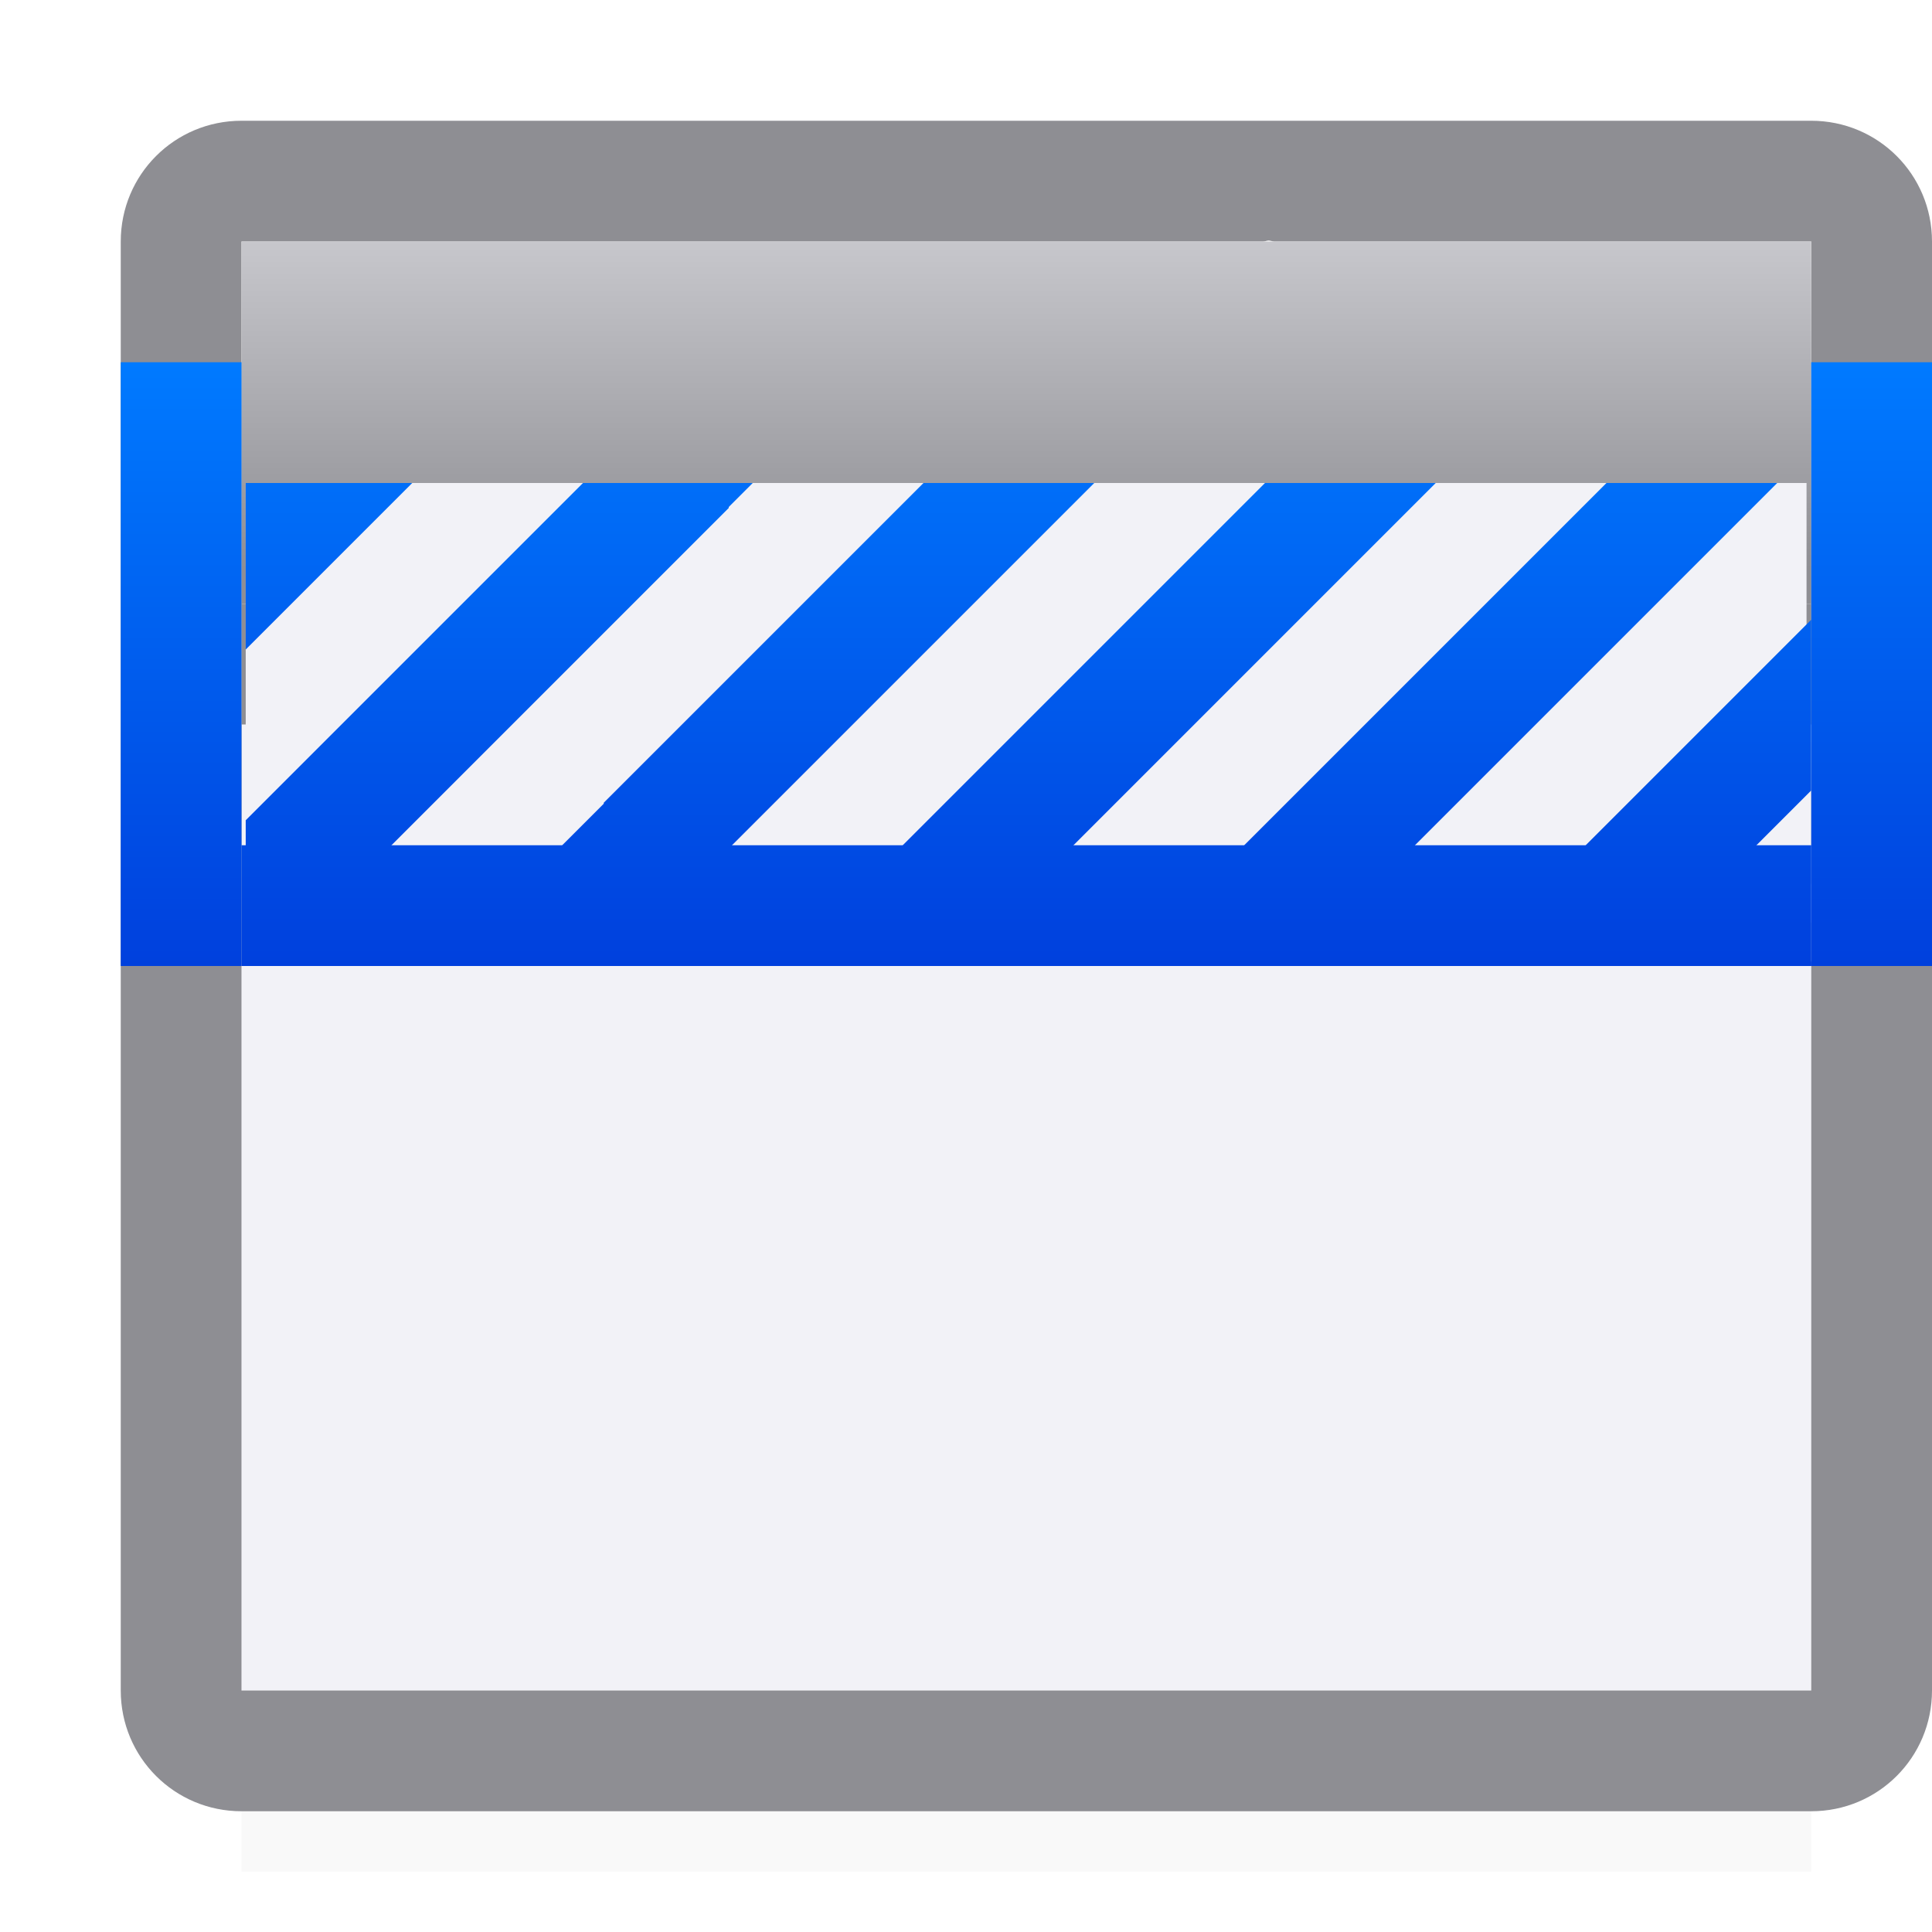
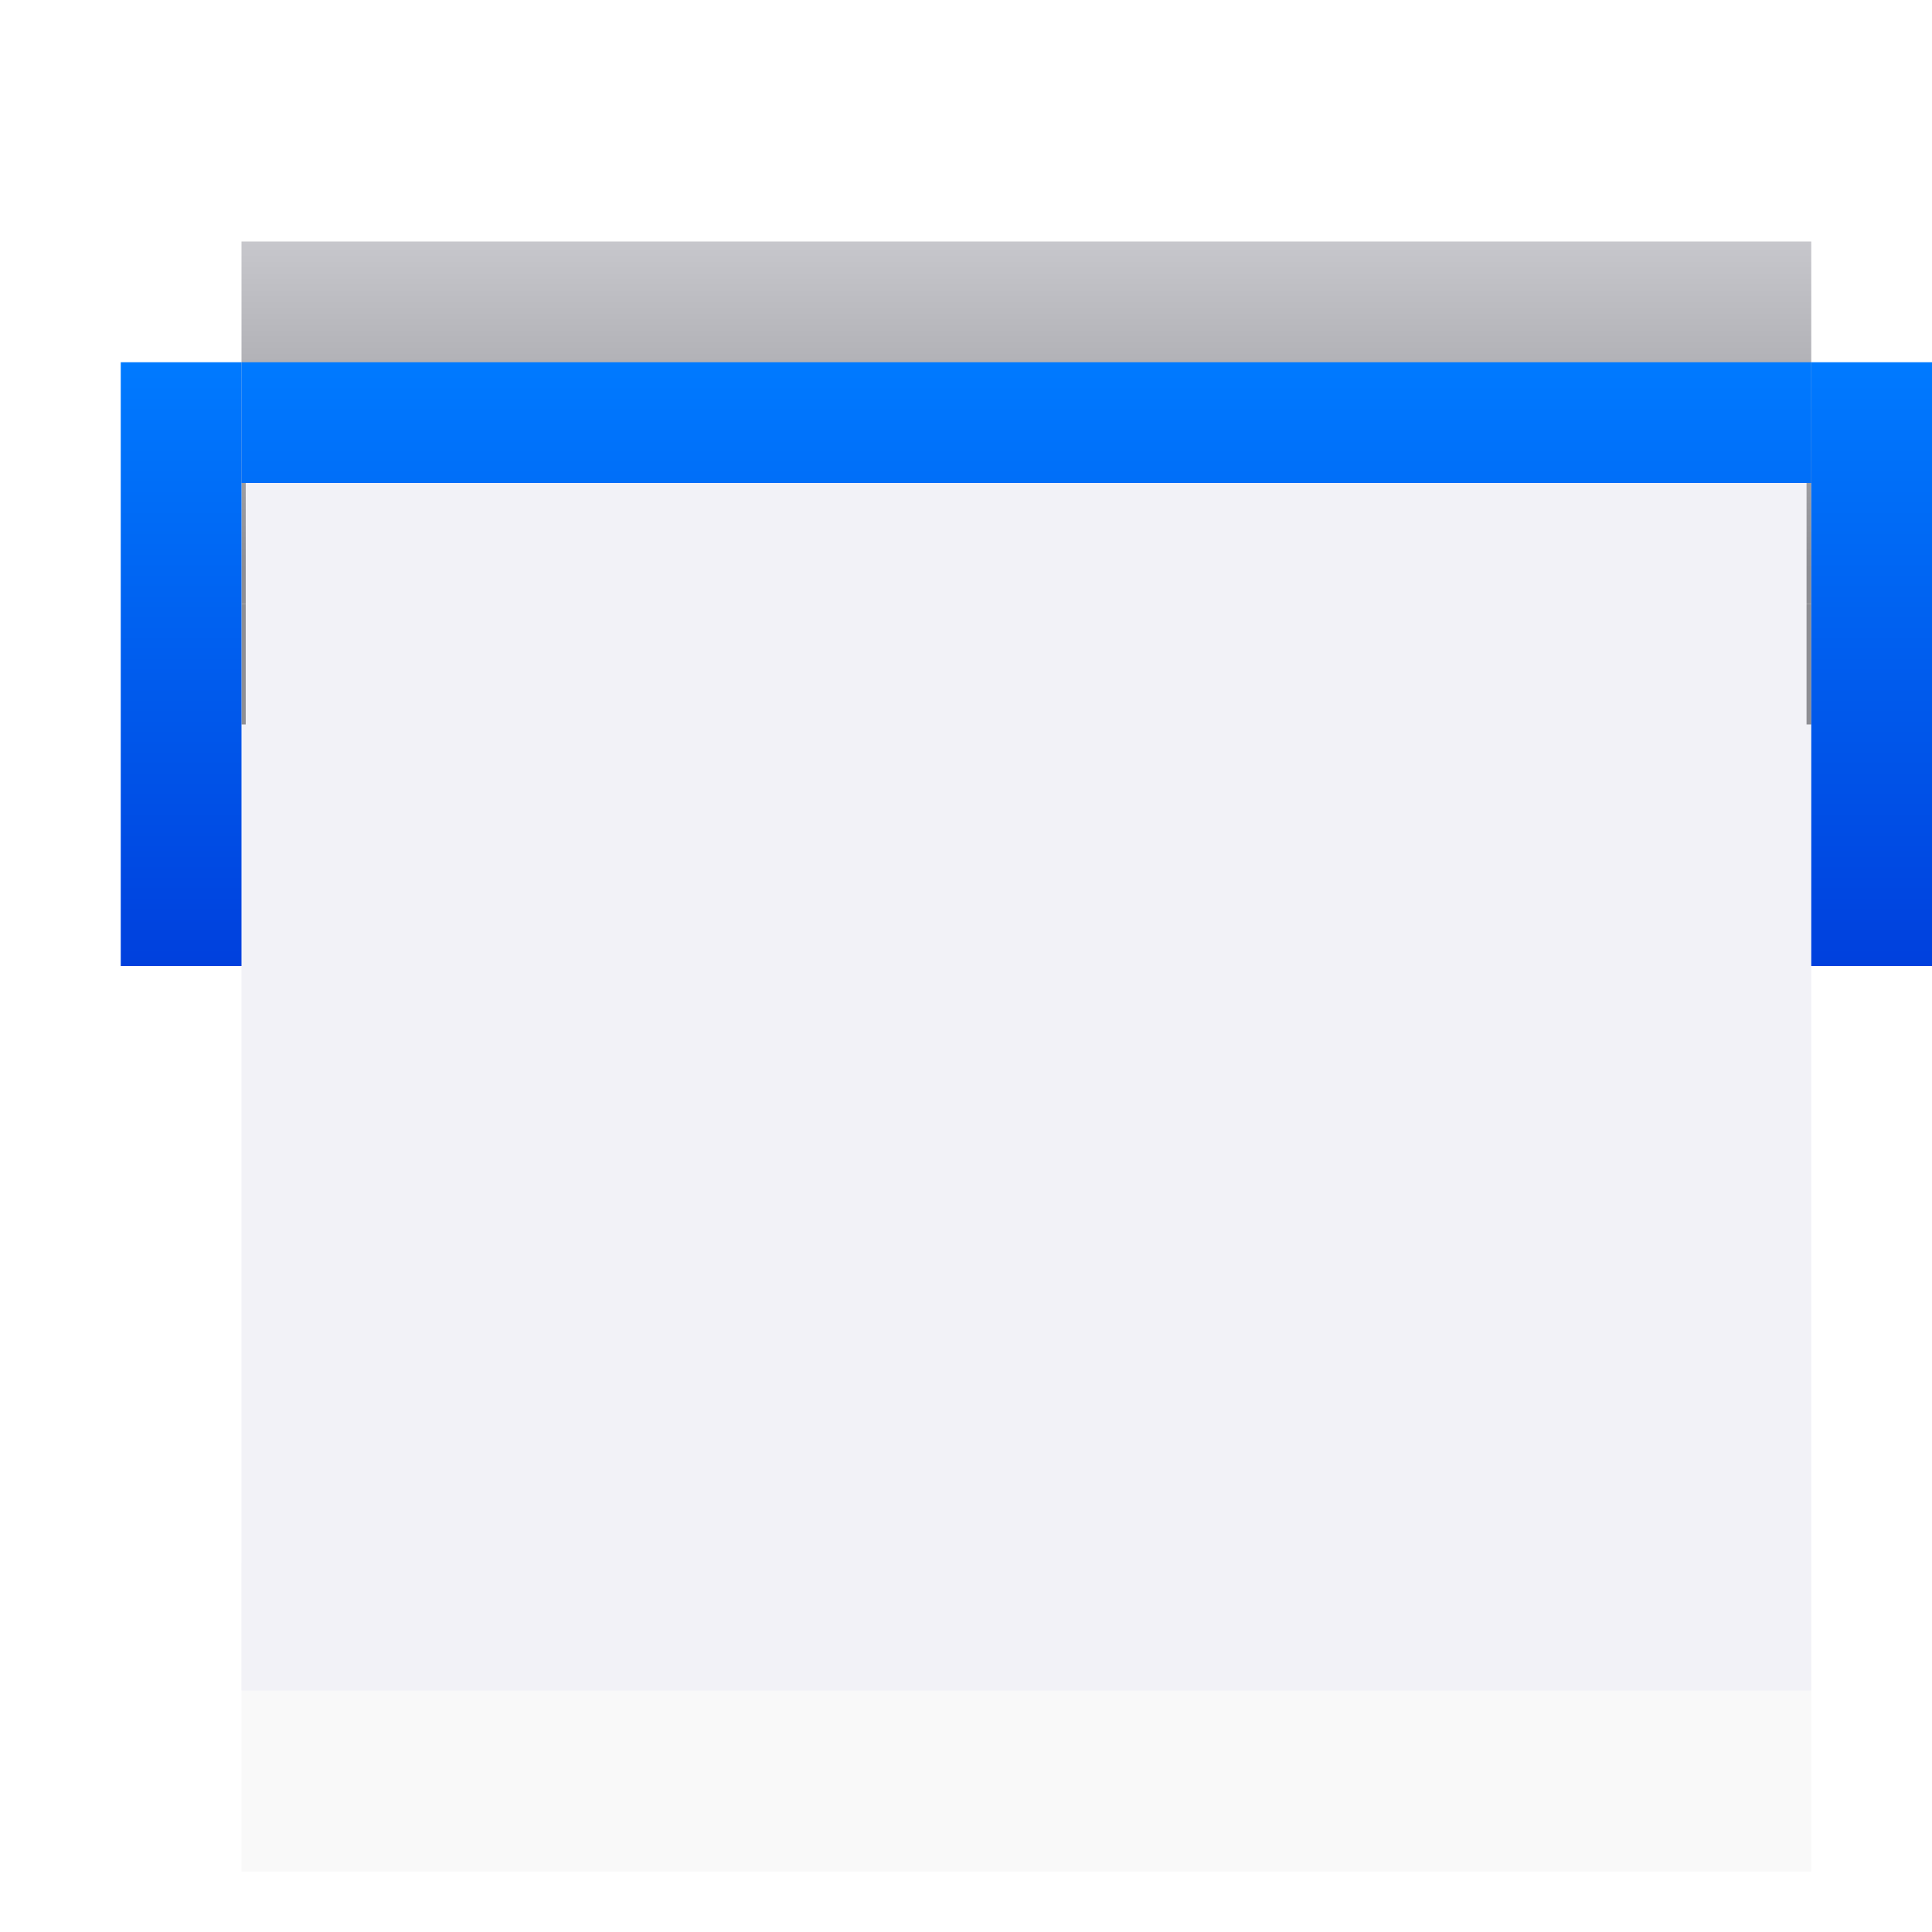
<svg xmlns="http://www.w3.org/2000/svg" xmlns:xlink="http://www.w3.org/1999/xlink" viewBox="0 0 16 16">
  <linearGradient id="a" gradientUnits="userSpaceOnUse" x1="8.5" x2="8.5" xlink:href="#f" y1="8" y2="3" />
  <linearGradient id="b" gradientUnits="userSpaceOnUse" x1="2" x2="2" xlink:href="#f" y1="8" y2="3" />
  <linearGradient id="c" gradientUnits="userSpaceOnUse" x1="16" x2="16" xlink:href="#f" y1="8" y2="3" />
  <filter id="d" color-interpolation-filters="sRGB" height="1.095" width="1.097" x="-.049" y="-.047">
    <feGaussianBlur stdDeviation=".366" />
  </filter>
  <linearGradient id="e" gradientTransform="matrix(.542 0 0 .678 .375 -.034)" gradientUnits="userSpaceOnUse" x1="13" x2="13" y1="3" y2="7">
    <stop offset="0" stop-color="#c7c7cc" />
    <stop offset="1" stop-color="#8e8e93" />
  </linearGradient>
  <linearGradient id="f" gradientUnits="userSpaceOnUse" x1="14" x2="6.864" y1="7.003" y2="6.659">
    <stop offset="0" stop-color="#0040dd" />
    <stop offset="1" stop-color="#007aff" />
  </linearGradient>










     /&amp;amp;amp;amp;amp;gt;
 <path d="m2 12.941h13v2.559h-13z" filter="url(#d)" opacity=".15" stroke-width="1.015" />
  <path d="m2 14v-8h13v8z" fill="#f2f2f7" />
-   <path d="m2 1c-.554 0-1 .446-1 1v12c0 .554.446 1 1 1h13c.554 0 1-.446 1-1v-12c0-.554-.446-1-1-1zm8.506.992c.015 0 .03.007.045.008h4.449v5.314c.004.036.014.07.016.107.004.074-.006.151-.016.227v6.352h-13v-12h8.461c.015-0.0.03-.008.045-.008z" fill="#8e8e93" />
  <path d="m2 2h13v3h-13z" fill="url(#e)" stroke-width=".606" />
  <path d="m5-15h1v13h-1z" fill="#8e8e93" transform="rotate(90)" />
  <path d="m2.035 4h12.926v4h-12.926z" fill="#f2f2f7" />
  <g fill="url(#a)">
-     <path d="m2.035 4v1.379l1.379-1.379zm2.793 0-2.793 2.793v1.207h.207l3.793-3.793v-.008l.199-.199zm2.82 0-2.648 2.648v.008l-1.344 1.344h1.414l.965-.965v-.008l2.965-2.965.062-.062zm2.828 0-1.477 1.477-2.523 2.523h1.414l1.109-1.109 2.891-2.891zm2.828 0-.305.305-3.695 3.695h1.414l2.281-2.281 1.719-1.719zm1.695 1.133-2 2-.867.867h1.414l1.453-1.453zm0 2.828-.039.039h.039z" />
    <g stroke-width="1.275">
      <path d="m15 3v1h-13v-1z" />
-       <path d="m15 7v1h-13v-1z" />
    </g>
  </g>
  <path d="m1 3h1v5h-1z" fill="url(#b)" />
  <path d="m15 3h1v5h-1z" fill="url(#c)" />
</svg>